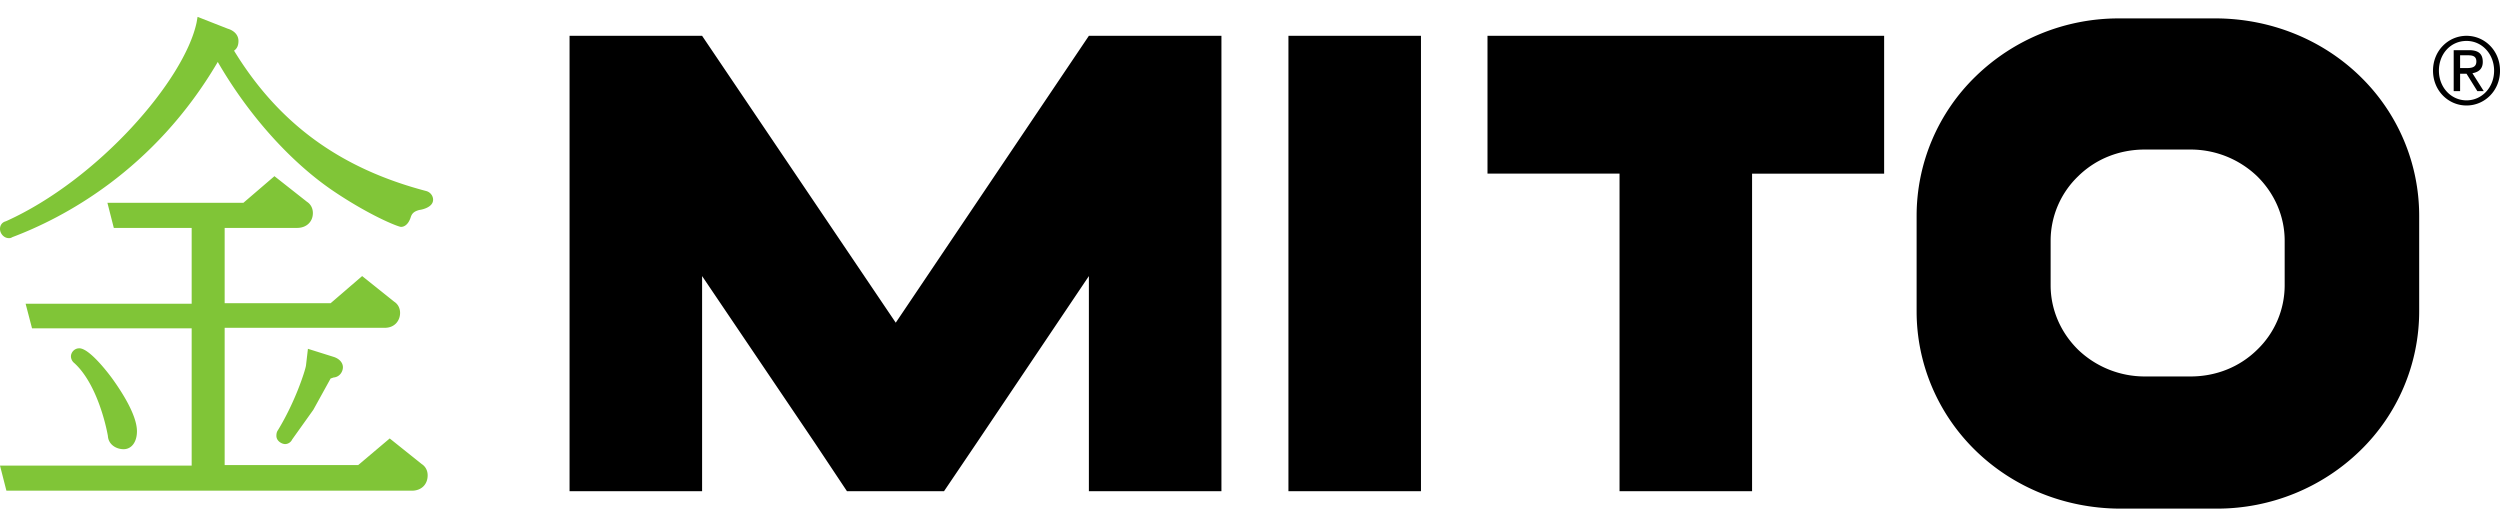
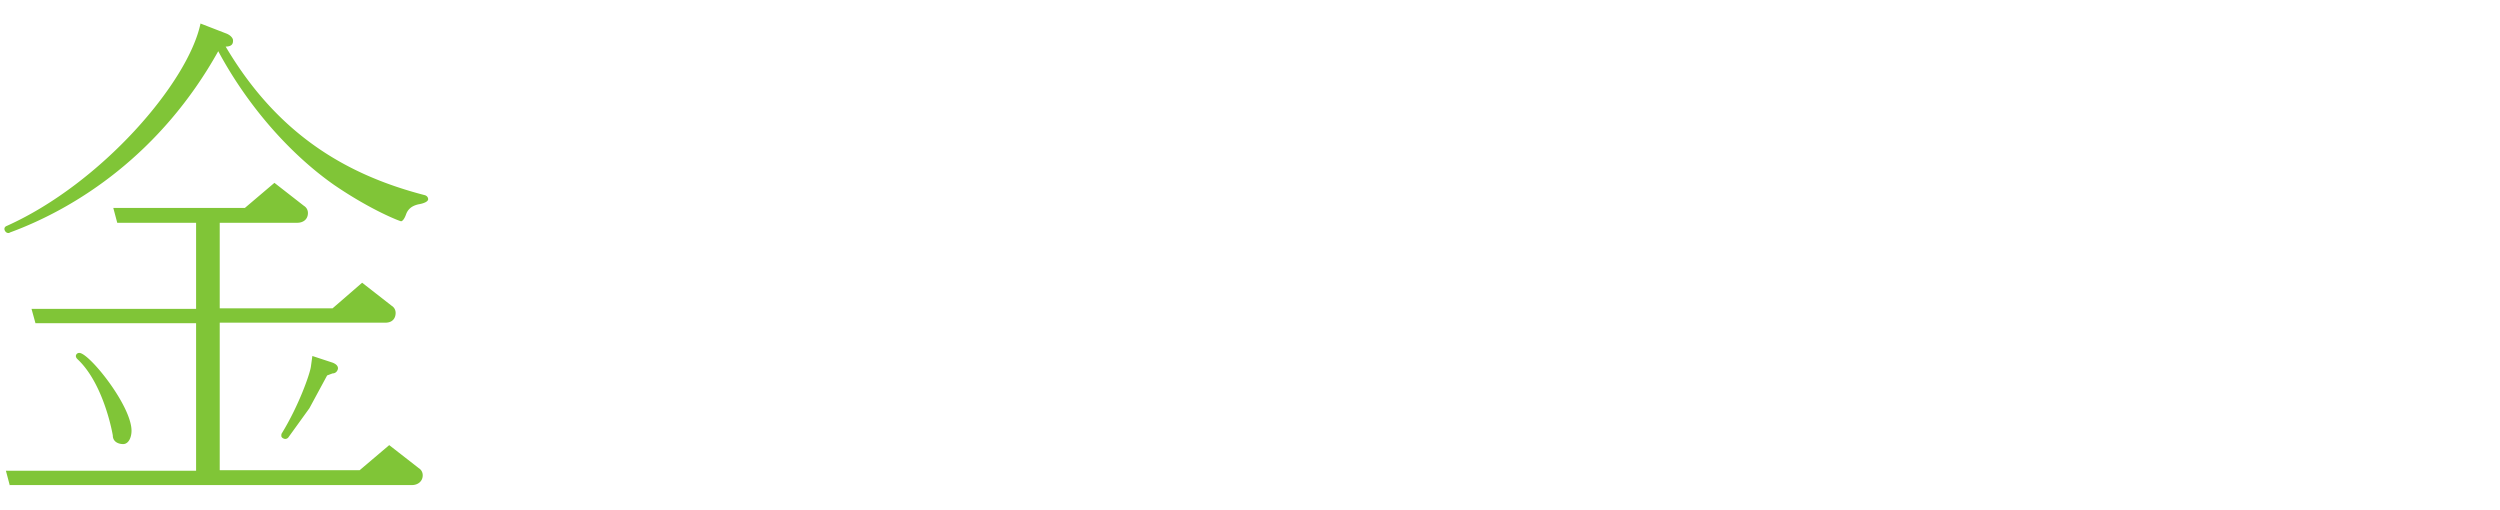
<svg xmlns="http://www.w3.org/2000/svg" width="147" height="30" viewBox="0 0 147 30" fill="none">
-   <path d="M144.625 4.004h.377c.318 0 .608-.03.608-.392 0-.331-.261-.361-.492-.361h-.464v.753h-.029zm-.348-1.054h.898c.551 0 .812.21.812.692 0 .422-.261.603-.609.663l.667 1.054h-.377l-.637-1.024h-.377V5.36h-.377V2.95zm.754 2.951c.898 0 1.622-.753 1.622-1.747 0-.963-.695-1.747-1.622-1.747-.927 0-1.623.753-1.623 1.747 0 .994.724 1.747 1.623 1.747zm0-3.795c1.072 0 1.97.874 1.97 2.048 0 1.175-.898 2.049-1.97 2.049s-1.97-.874-1.97-2.049c0-1.174.898-2.048 1.97-2.048zm-61.478 0H75.76v26.777h7.793V2.106zm-11.733 0v26.777h-7.794v-12.65l-6.605 9.82-1.913 2.83h-5.707l-1.883-2.83-6.635-9.82v12.65H33.49V2.106h7.793L52.67 18.974 64.026 2.106h7.793zm38.967 0H87.465v8.103h7.764v18.674h7.793V10.21h7.765V2.106zm23.552 14.669a5.26 5.26 0 0 1-1.623 3.795c-1.043 1.024-2.433 1.566-3.911 1.566h-2.694a5.659 5.659 0 0 1-3.911-1.566c-1.043-1.024-1.623-2.38-1.623-3.795v-2.62a5.26 5.26 0 0 1 1.623-3.796c1.043-1.024 2.433-1.566 3.911-1.566h2.694c1.478 0 2.868.572 3.911 1.566 1.043 1.024 1.623 2.38 1.623 3.795v2.62zm4.432-12.29c-2.23-2.168-5.243-3.373-8.401-3.403h-5.795c-3.157 0-6.17 1.235-8.401 3.404a11.422 11.422 0 0 0-3.477 8.193v5.632c0 3.072 1.246 6.024 3.477 8.193 2.231 2.169 5.244 3.373 8.401 3.403h5.795c3.158 0 6.171-1.234 8.401-3.403a11.422 11.422 0 0 0 3.477-8.193v-5.633a11.42 11.42 0 0 0-3.477-8.192z" fill="#000" />
  <path d="M18.367 20.932l1.188.391c.231.09.318.211.318.331 0 .09-.087.302-.318.302l-.32.12-1.042 1.928-1.217 1.687a.249.249 0 0 1-.203.12c-.058 0-.231-.06-.231-.18 0-.03 0-.121.029-.151 1.014-1.657 1.65-3.494 1.709-3.916l.087-.632zM6.633 25.6c-.173-.964-.782-3.283-2.085-4.488-.058-.06-.087-.12-.087-.18s.058-.181.202-.181c.58 0 3.071 3.102 3.071 4.578 0 .392-.173.783-.492.783-.26 0-.609-.12-.609-.512zM.578 28.552l-.231-.873H11.53v-8.675H2.085l-.232-.844h9.677V13.1H6.894l-.232-.873h7.736l1.738-1.476 1.738 1.355c.145.09.232.241.232.422 0 .331-.232.572-.637.572H12.92v5.03h6.635l1.738-1.506 1.738 1.356c.145.09.232.24.232.421 0 .271-.145.573-.609.573H12.92v8.674h8.228l1.738-1.475 1.739 1.355c.144.09.231.24.231.422 0 .331-.26.572-.637.572H.579v.03zm12.69-26.596c.26.09.434.27.434.421 0 .12 0 .362-.434.362 2.926 4.94 6.808 7.47 11.704 8.735.116.03.203.12.203.24 0 .121-.203.242-.58.302-.376.09-.608.271-.724.602-.087.241-.202.392-.29.392-.057 0-1.738-.633-3.94-2.139-2.491-1.747-5.011-4.518-6.808-7.861C9.473 9.034 4.52 12.227.578 13.672c-.029.03-.057.03-.086.03-.145 0-.232-.15-.232-.24s.058-.15.145-.181c5.562-2.5 10.661-8.434 11.385-11.898l1.478.573z" fill="#80C537" />
-   <path d="M24.22 28.853H.377L0 27.377h11.27v-8.072H1.883l-.377-1.446h9.764v-4.458H6.692l-.376-1.476h7.996l1.825-1.566 1.912 1.506c.232.15.348.392.348.663 0 .512-.377.873-.927.873h-4.26v4.428h6.23l1.854-1.596 1.883 1.506c.232.15.348.391.348.662 0 .422-.29.874-.898.874H13.21v8.072h7.851l1.854-1.566 1.883 1.506c.232.15.348.392.348.663 0 .542-.377.903-.927.903zM.81 28.251h23.41c.116 0 .348-.03.348-.271 0-.12-.03-.15-.087-.18h-.03l-1.535-1.236-1.651 1.386h-8.633v-9.247h10.024c.202 0 .318-.09.318-.271 0-.12-.029-.151-.087-.181l-.029-.03-1.535-1.235-1.651 1.415h-7.04V12.8h4.867c.116 0 .347-.03.347-.271 0-.12-.029-.15-.087-.18l-.029-.03-1.564-1.236-1.622 1.386H7.069l.058.27h4.693v5.633H2.26l.058.332h9.502v9.277H.753l.058.27zm6.46-1.838c-.434 0-.897-.27-.926-.783-.203-1.114-.811-3.223-1.97-4.277a.52.52 0 0 1-.203-.391c0-.241.203-.482.492-.482.609 0 1.768 1.536 2 1.867.405.572 1.39 2.018 1.39 3.012 0 .633-.319 1.054-.782 1.054zm-1.737-4.578c.985 1.506 1.332 3.464 1.39 3.735v.06c0 .211.348.211.348.211.116 0 .203-.24.203-.482 0-.933-1.101-2.56-1.941-3.524zm11.24 4.277c-.203 0-.521-.18-.521-.482 0-.06 0-.21.087-.33 1.014-1.658 1.593-3.465 1.651-3.796l.116-.994 1.535.482c.348.12.522.361.522.602s-.174.572-.55.603l-.174.06-1.014 1.837-1.246 1.747a.466.466 0 0 1-.406.271zm1.825-4.789l-.028.271c-.058.422-.493 1.627-1.13 2.922l.55-.753 1.101-2.018.435-.15c-.03 0-.03-.03-.058-.03l-.87-.242zM.521 14.003c-.29 0-.521-.27-.521-.541 0-.211.116-.392.348-.452C5.765 10.57 10.835 4.727 11.56 1.323l.057-.331 1.768.693c.405.12.637.391.637.722 0 .272-.087.452-.26.573 2.636 4.307 6.257 6.927 11.298 8.253.232.06.406.27.406.512 0 .421-.58.572-.812.602-.347.09-.434.241-.492.392-.145.482-.406.602-.58.602-.173 0-1.912-.693-4.113-2.199-2.52-1.747-4.925-4.488-6.664-7.5C9.04 10.058 3.68 12.83.725 13.944c-.088.06-.175.06-.204.06zm13.066-10.18c1.652 2.771 3.883 5.211 6.2 6.838 1.855 1.264 3.332 1.897 3.738 2.048.029-.03.029-.09.058-.15.144-.423.463-.694.927-.784.029 0 .087-.03.115-.03-4.867-1.356-8.401-3.886-11.037-7.922zm-1.564-2.018c-.87 3.102-4.664 7.741-9.242 10.572 2.984-1.506 6.895-4.367 9.763-9.488l.232-.391-.029-.03h.058v-.03.03h.464c.087 0 .145-.03.145-.03v-.03s-.058-.09-.232-.151h-.03l-1.129-.452z" fill="#80C537" />
</svg>